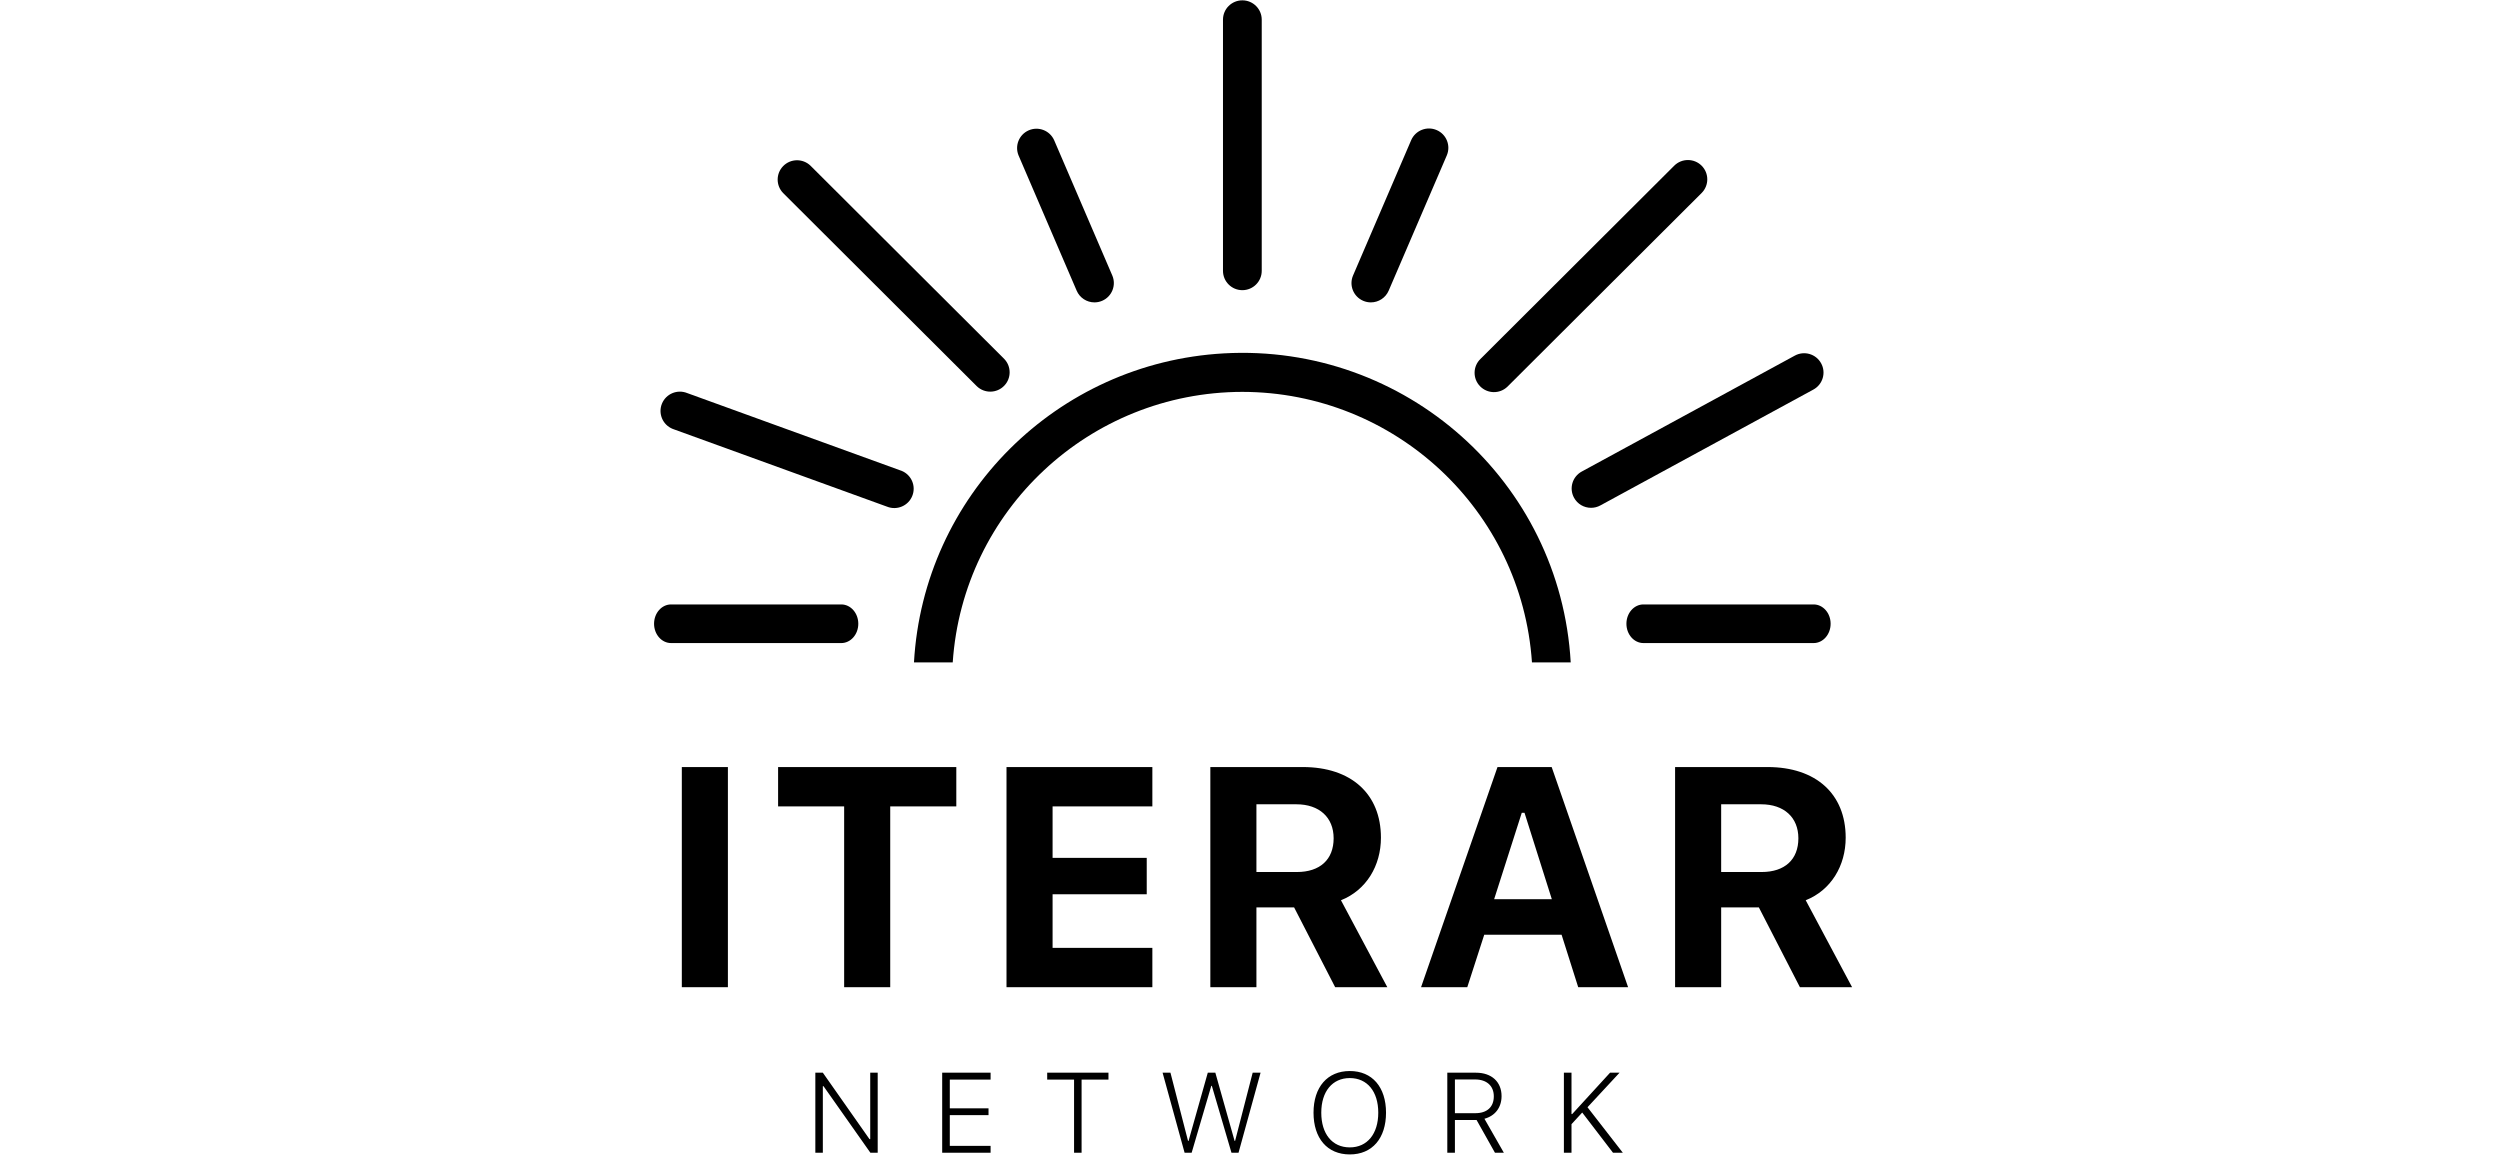
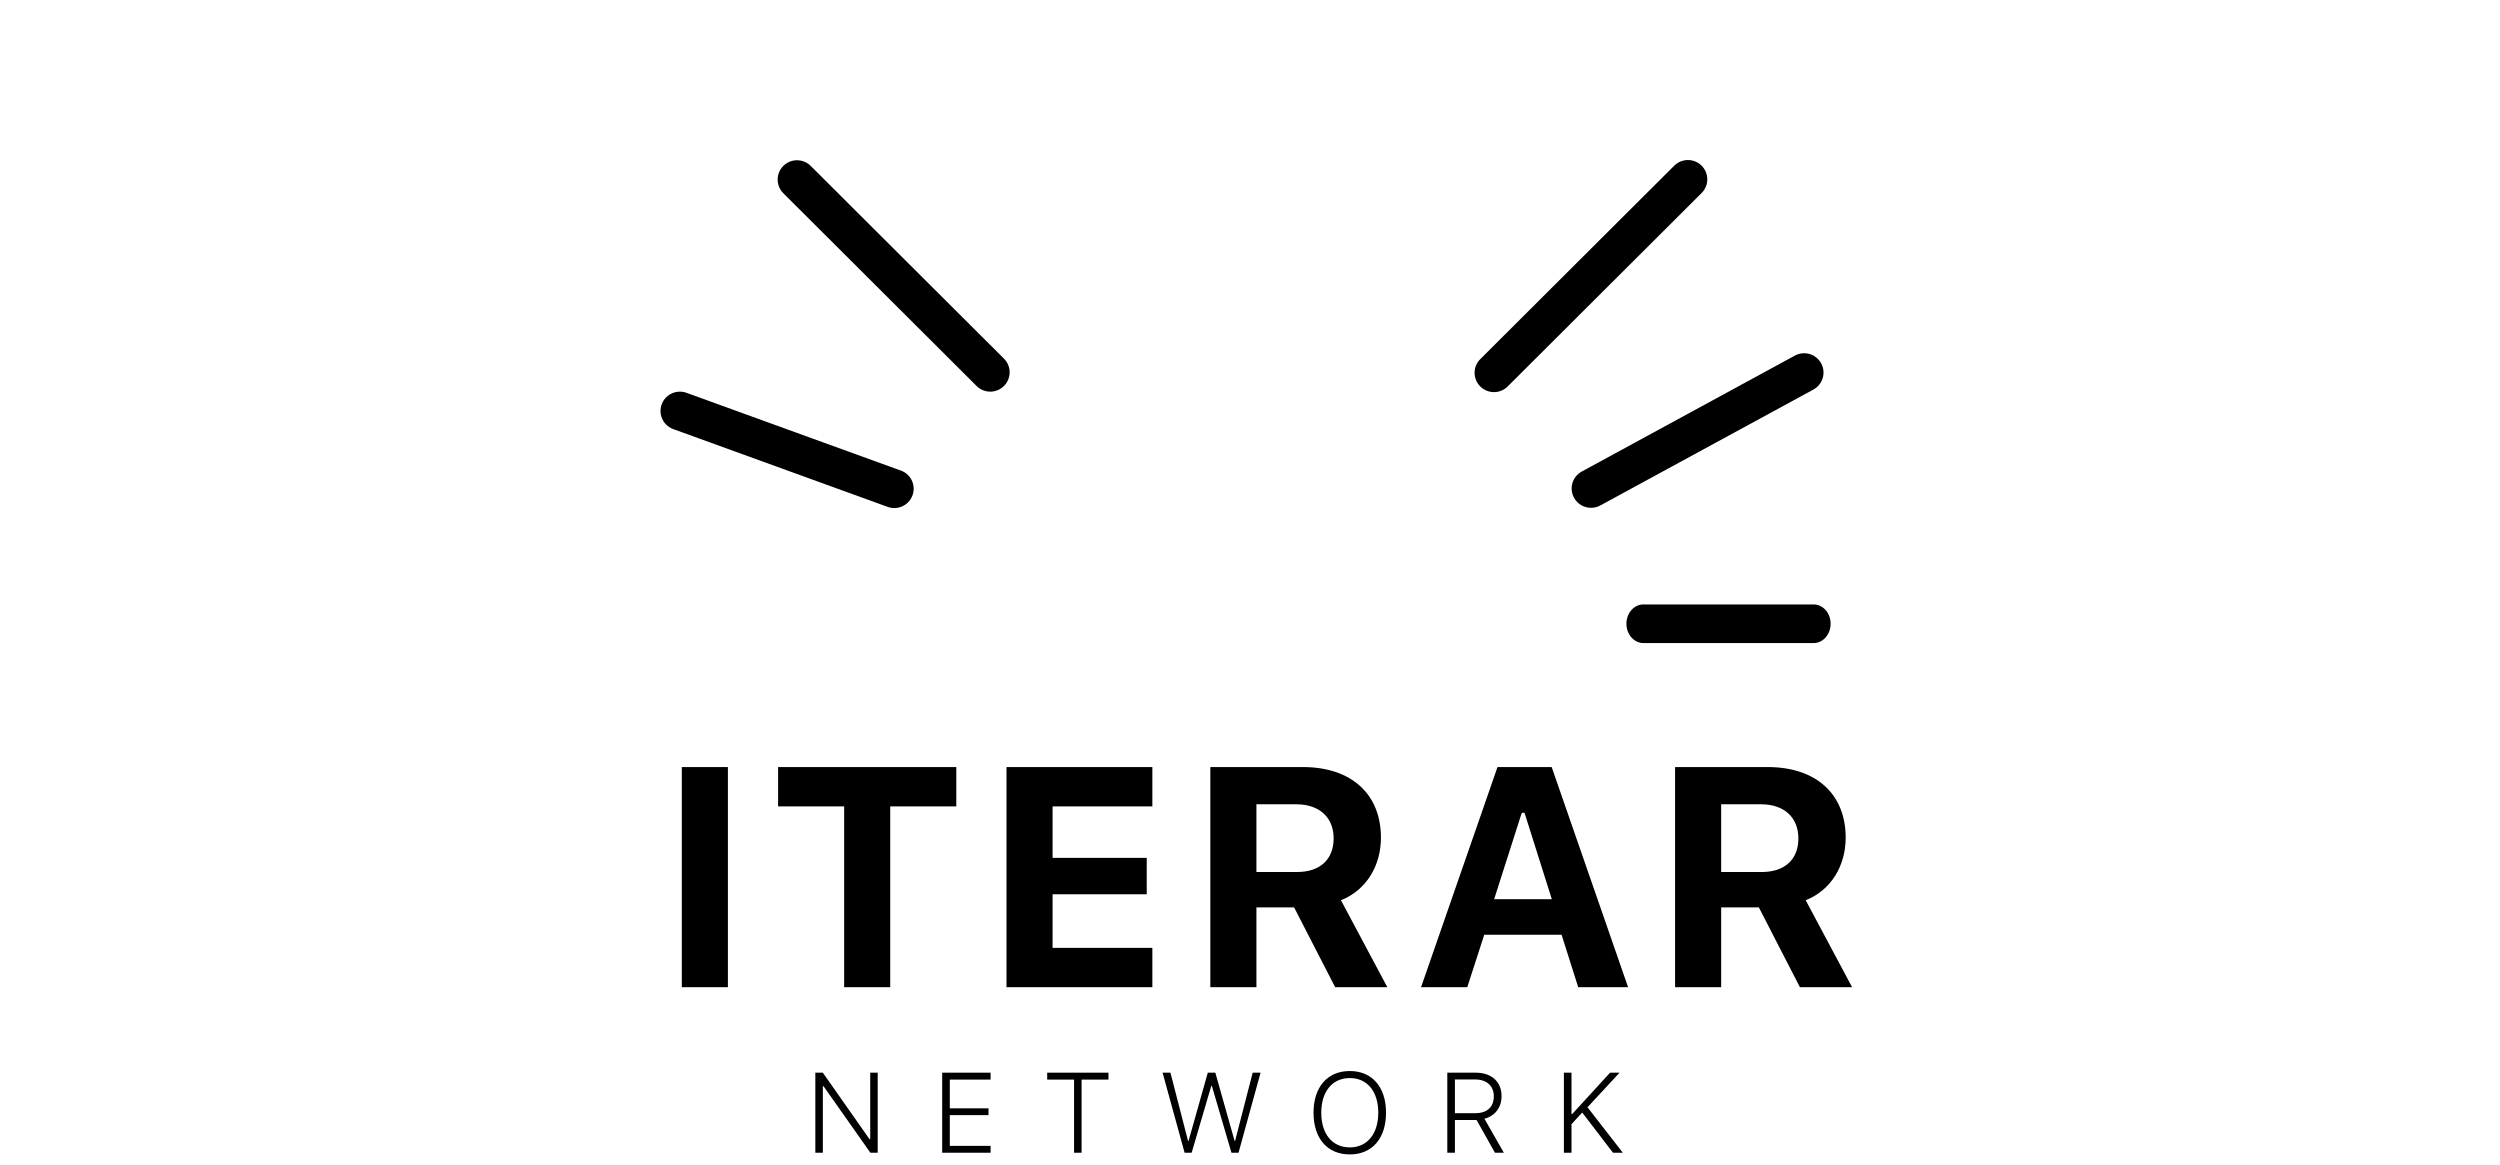
<svg xmlns="http://www.w3.org/2000/svg" width="88px" height="41px" viewBox="0 0 88 41" version="1.1">
  <title>client-7</title>
  <desc>Created with Sketch.</desc>
  <defs />
  <g id="client-7" stroke="none" stroke-width="1" fill="none" fill-rule="evenodd">
    <g id="Group-5" transform="translate(23, 0)" fill="#000000">
      <g id="Group-25">
        <path d="M2.622,34.75 L1,34.75 L1,27 L2.622,27 L2.622,34.75 Z M8.336,34.75 L6.714,34.75 L6.714,28.386 L4.389,28.386 L4.389,27 L10.662,27 L10.662,28.386 L8.336,28.386 L8.336,34.75 Z M17.563,33.365 L17.563,34.75 L12.429,34.75 L12.429,27 L17.563,27 L17.563,28.386 L14.051,28.386 L14.051,30.196 L17.365,30.196 L17.365,31.479 L14.051,31.479 L14.051,33.365 L17.563,33.365 Z M21.226,28.311 L21.226,30.695 L22.649,30.695 C23.466,30.695 23.944,30.255 23.944,29.508 C23.944,28.772 23.439,28.311 22.633,28.311 L21.226,28.311 Z M21.226,31.941 L21.226,34.75 L19.604,34.75 L19.604,27 L22.859,27 C24.561,27 25.609,27.945 25.609,29.487 C25.609,30.475 25.093,31.334 24.202,31.689 L25.834,34.75 L23.998,34.75 L22.553,31.941 L21.226,31.941 Z M32.553,34.75 L31.968,32.903 L29.245,32.903 L28.648,34.75 L27.021,34.75 L29.712,27 L31.619,27 L34.309,34.75 L32.553,34.75 Z M30.566,28.611 L29.594,31.651 L31.624,31.651 L30.663,28.611 L30.566,28.611 Z M37.585,28.311 L37.585,30.695 L39.009,30.695 C39.825,30.695 40.303,30.255 40.303,29.508 C40.303,28.772 39.798,28.311 38.993,28.311 L37.585,28.311 Z M37.585,31.941 L37.585,34.75 L35.963,34.75 L35.963,27 L39.218,27 C40.921,27 41.968,27.945 41.968,29.487 C41.968,30.475 41.453,31.334 40.561,31.689 L42.194,34.75 L40.357,34.75 L38.912,31.941 L37.585,31.941 Z" id="ITERAR-Copy" />
        <path d="M5.964,40.577 L5.7,40.577 L5.7,37.759 L5.964,37.759 L7.606,40.098 L7.632,40.098 L7.632,37.759 L7.895,37.759 L7.895,40.577 L7.638,40.577 L5.989,38.235 L5.964,38.235 L5.964,40.577 Z M11.869,40.335 L11.869,40.577 L10.165,40.577 L10.165,37.759 L11.869,37.759 L11.869,38.001 L10.433,38.001 L10.433,39.014 L11.796,39.014 L11.796,39.253 L10.433,39.253 L10.433,40.335 L11.869,40.335 Z M15.072,40.577 L14.807,40.577 L14.807,38.001 L13.861,38.001 L13.861,37.759 L16.018,37.759 L16.018,38.001 L15.072,38.001 L15.072,40.577 Z M19.637,38.223 L18.946,40.577 L18.698,40.577 L17.923,37.759 L18.2,37.759 L18.819,40.161 L18.837,40.161 L19.514,37.759 L19.78,37.759 L20.458,40.161 L20.475,40.161 L21.094,37.759 L21.372,37.759 L20.596,40.577 L20.348,40.577 L19.657,38.223 L19.637,38.223 Z M24.513,37.7 C25.302,37.7 25.788,38.266 25.788,39.167 C25.788,40.065 25.306,40.636 24.513,40.636 C23.718,40.636 23.236,40.067 23.236,39.167 C23.236,38.264 23.726,37.7 24.513,37.7 Z M24.513,37.948 C23.898,37.948 23.509,38.421 23.509,39.167 C23.509,39.909 23.89,40.388 24.513,40.388 C25.13,40.388 25.515,39.909 25.515,39.167 C25.515,38.421 25.128,37.948 24.513,37.948 Z M28.213,37.997 L28.213,39.184 L28.934,39.184 C29.342,39.184 29.582,38.968 29.582,38.591 C29.582,38.221 29.332,37.997 28.922,37.997 L28.213,37.997 Z M28.213,39.423 L28.213,40.577 L27.945,40.577 L27.945,37.759 L28.955,37.759 C29.504,37.759 29.855,38.081 29.855,38.583 C29.855,38.981 29.629,39.28 29.252,39.38 L29.936,40.577 L29.623,40.577 L28.975,39.423 L28.213,39.423 Z M32.317,40.577 L32.049,40.577 L32.049,37.759 L32.317,37.759 L32.317,39.216 L32.34,39.216 L33.674,37.759 L34.008,37.759 L32.88,38.975 L34.124,40.577 L33.778,40.577 L32.694,39.161 L32.317,39.571 L32.317,40.577 Z" id="NETWORK" />
        <g id="856292" transform="translate(0, 0)" fill-rule="nonzero">
-           <path d="M32.289,23.316 C31.928,16.949 26.461,12.08 20.077,12.439 C14.197,12.77 9.504,17.452 9.172,23.316 L32.289,23.316 Z M10.536,23.316 C10.897,17.963 15.351,13.802 20.731,13.794 C26.11,13.803 30.564,17.964 30.925,23.316 L10.536,23.316 Z" id="Shape" />
-           <path d="M6.613,21.276 L0.622,21.276 C0.292,21.276 0.023,21.58 0.023,21.956 C0.023,22.332 0.292,22.636 0.622,22.636 L6.613,22.636 C6.943,22.636 7.212,22.332 7.212,21.956 C7.212,21.58 6.943,21.276 6.613,21.276 Z" id="Shape" />
          <path d="M8.736,16.573 C8.721,16.567 8.705,16.562 8.69,16.557 L1.189,13.836 C0.84,13.695 0.442,13.862 0.3,14.21 C0.159,14.558 0.327,14.955 0.676,15.096 C0.691,15.103 0.706,15.108 0.722,15.113 L8.223,17.834 C8.572,17.975 8.97,17.807 9.111,17.459 C9.253,17.111 9.085,16.715 8.736,16.573 Z" id="Shape" />
-           <path d="M16.152,9.696 L14.106,4.935 C13.953,4.592 13.55,4.437 13.206,4.59 C12.869,4.74 12.713,5.13 12.853,5.471 L14.899,10.232 C15.006,10.482 15.253,10.644 15.526,10.644 C15.618,10.644 15.709,10.625 15.794,10.589 C16.14,10.441 16.301,10.041 16.152,9.696 Z" id="Shape" />
-           <path d="M27.569,4.578 C27.223,4.43 26.822,4.59 26.673,4.935 L24.628,9.696 C24.479,10.041 24.639,10.441 24.986,10.589 C25.07,10.625 25.162,10.644 25.254,10.644 C25.527,10.644 25.773,10.482 25.881,10.232 L27.927,5.471 C28.075,5.126 27.915,4.726 27.569,4.578 Z" id="Shape" />
          <path d="M41.104,12.789 C40.924,12.459 40.51,12.337 40.179,12.517 L32.678,16.598 C32.347,16.778 32.225,17.191 32.406,17.521 C32.525,17.74 32.755,17.876 33.005,17.875 C33.119,17.875 33.231,17.847 33.331,17.792 L40.832,13.712 C41.163,13.532 41.285,13.118 41.104,12.789 Z" id="Shape" />
          <path d="M12.348,12.633 L5.529,5.832 C5.258,5.571 4.826,5.579 4.565,5.849 C4.31,6.112 4.31,6.53 4.565,6.794 L11.384,13.595 C11.655,13.856 12.086,13.849 12.348,13.578 C12.603,13.315 12.603,12.897 12.348,12.633 Z" id="Shape" />
-           <path d="M20.731,0.012 C20.354,0.012 20.049,0.316 20.049,0.692 L20.049,9.534 C20.049,9.909 20.354,10.214 20.731,10.214 C21.107,10.214 21.413,9.909 21.413,9.534 L21.413,0.692 C21.413,0.316 21.107,0.012 20.731,0.012 Z" id="Shape" />
          <path d="M36.897,5.832 C36.631,5.567 36.199,5.567 35.933,5.832 L29.114,12.633 C28.843,12.894 28.835,13.325 29.097,13.595 C29.359,13.865 29.79,13.873 30.061,13.612 C30.067,13.606 30.072,13.601 30.078,13.595 L36.897,6.794 C37.163,6.528 37.163,6.098 36.897,5.832 Z" id="Shape" />
          <path d="M40.839,21.276 L34.849,21.276 C34.518,21.276 34.25,21.58 34.25,21.956 C34.25,22.332 34.518,22.636 34.849,22.636 L40.839,22.636 C41.17,22.636 41.438,22.332 41.438,21.956 C41.438,21.58 41.17,21.276 40.839,21.276 Z" id="Shape" />
        </g>
      </g>
    </g>
  </g>
</svg>